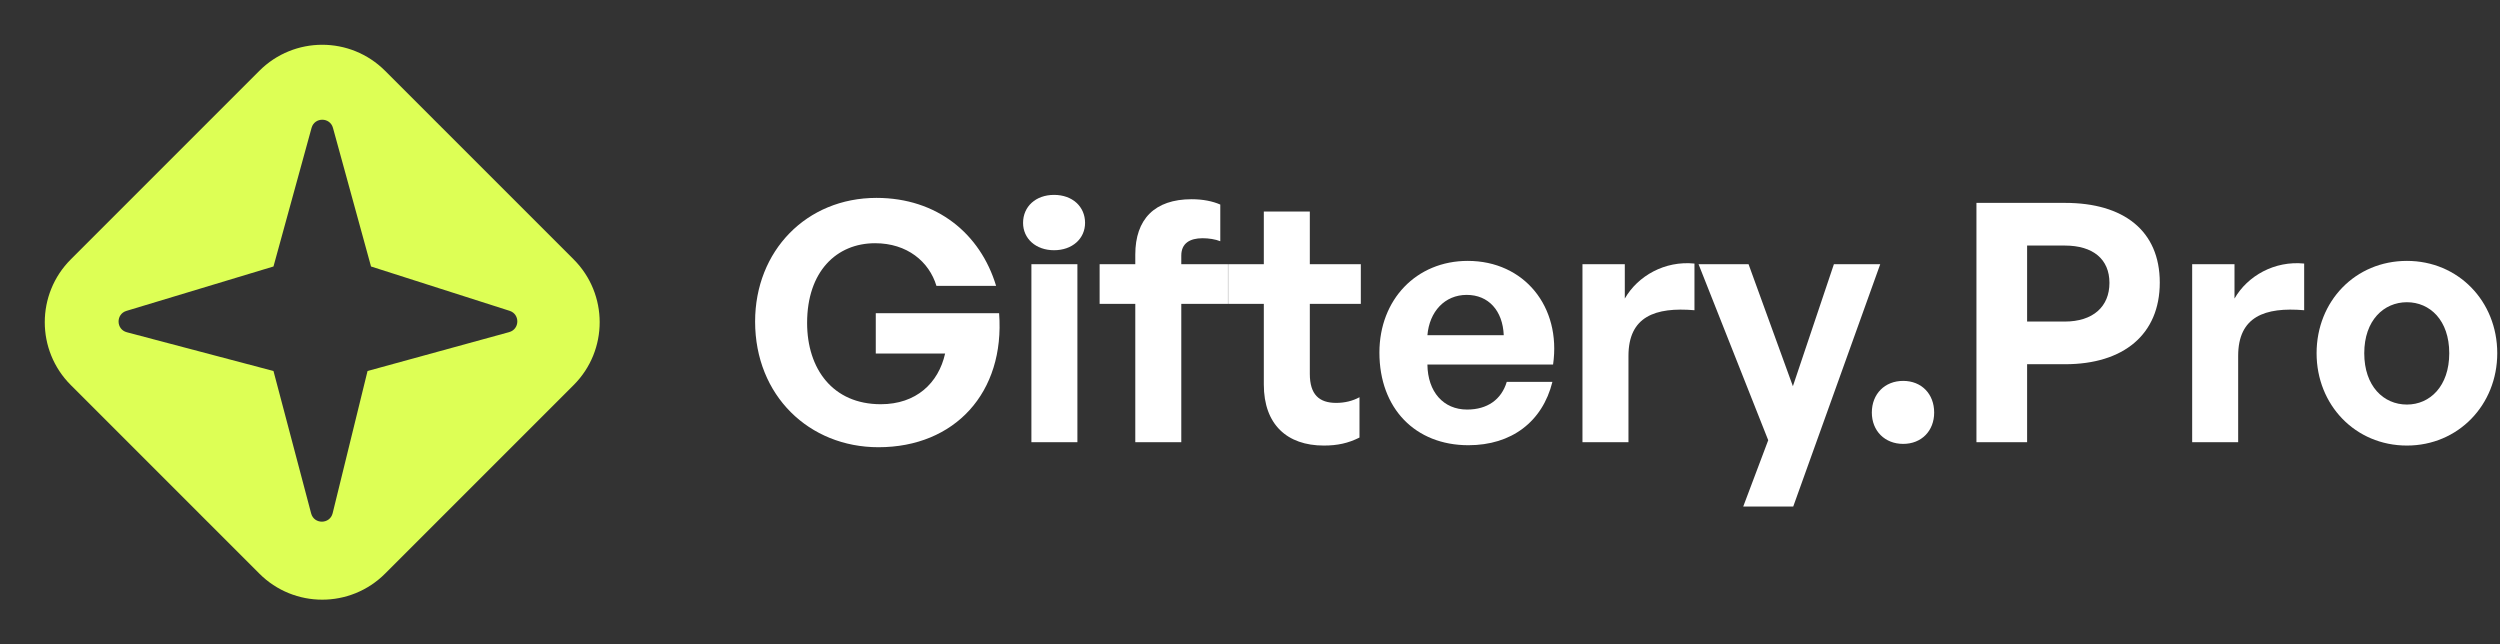
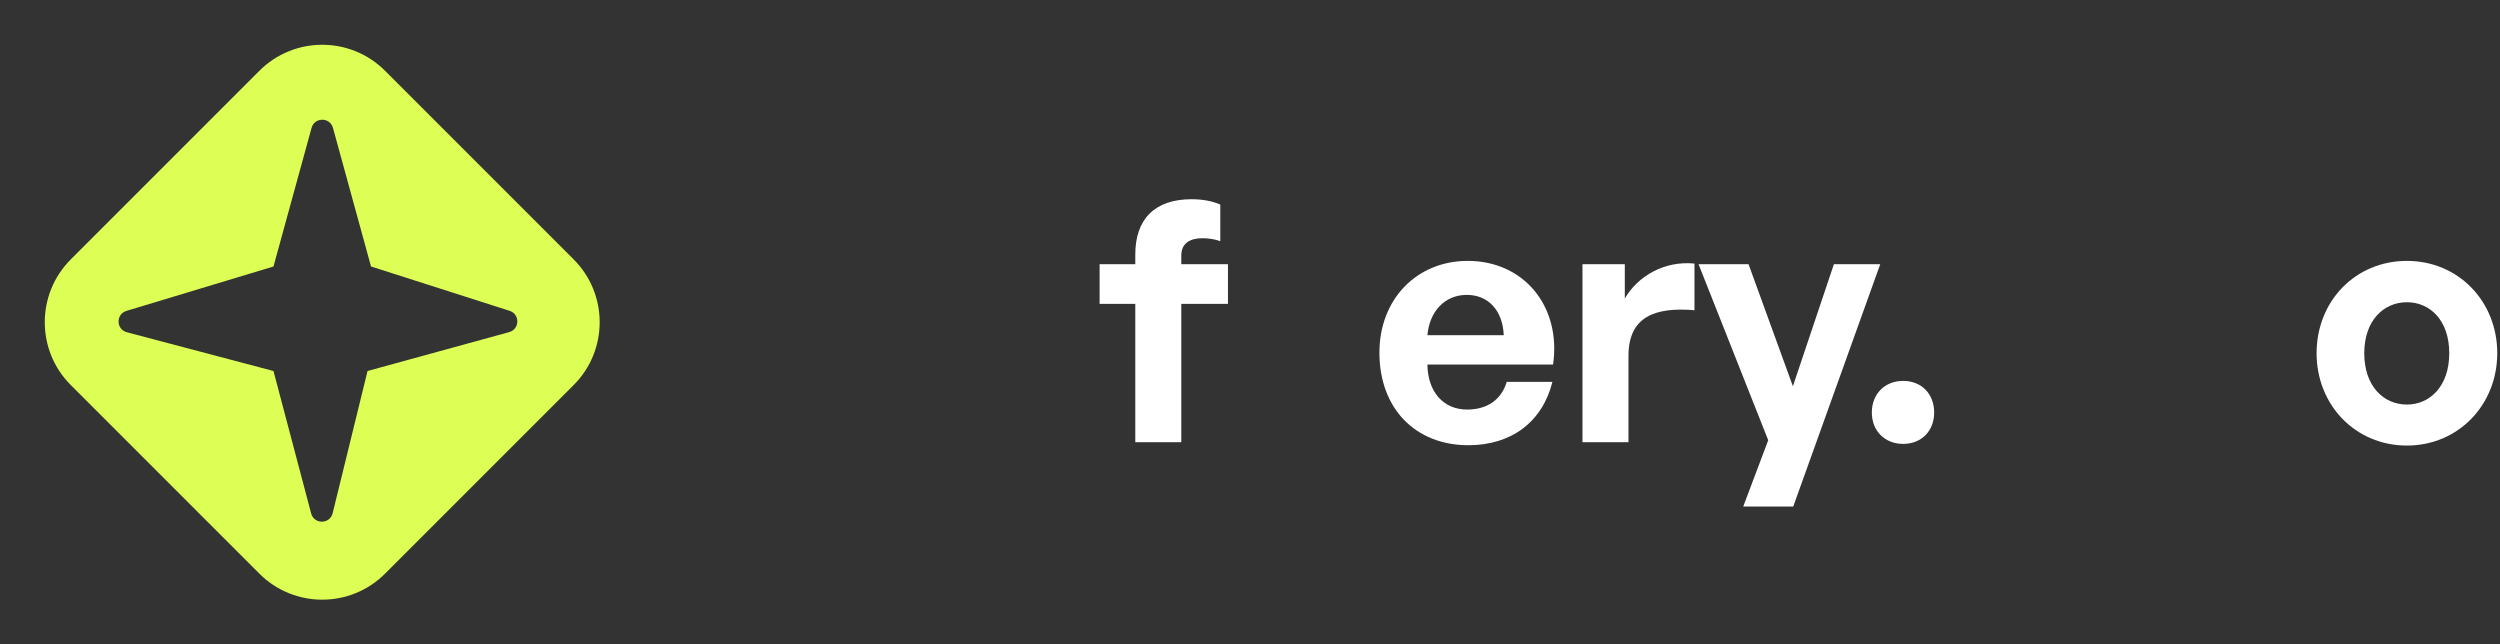
<svg xmlns="http://www.w3.org/2000/svg" width="225" height="58" viewBox="0 0 225 58" fill="none">
  <rect x="0" y="0" width="225" height="58" fill="#333333" stroke="none" />
-   <path d="M89.92 28.19H78.82V31.82H85.06C84.46 34.49 82.45 36.38 79.27 36.38C74.95 36.38 72.64 33.2 72.64 29.06C72.64 24.44 75.28 21.89 78.76 21.89C81.64 21.89 83.62 23.54 84.28 25.73H89.65C88.24 21.05 84.34 17.81 78.88 17.81C72.58 17.81 67.96 22.58 67.96 28.94C67.96 35.6 72.82 40.25 79.06 40.25C85.93 40.25 90.46 35.33 89.92 28.19Z" fill="white" />
-   <path d="M97.656 20.06C97.656 18.59 96.516 17.54 94.865 17.54C93.216 17.54 92.076 18.59 92.076 20.06C92.076 21.47 93.216 22.52 94.865 22.52C96.516 22.52 97.656 21.47 97.656 20.06ZM96.966 39.8V23.78H92.826V39.8H96.966Z" fill="white" />
  <path d="M106.316 39.8V27.35H110.516V23.78H106.316V23C106.316 21.89 107.096 21.44 108.236 21.44C108.776 21.44 109.376 21.53 109.826 21.71V18.41C109.136 18.11 108.266 17.93 107.246 17.93C103.916 17.93 102.176 19.73 102.176 22.91V23.78H98.966V27.35H102.176V39.8H106.316Z" fill="white" />
-   <path d="M122.354 39.38V35.75C121.754 36.08 121.034 36.26 120.254 36.26C118.724 36.26 117.884 35.51 117.884 33.65V27.35H122.474V23.78H117.884V19.04H113.744V23.78H110.534V27.35H113.744V34.61C113.744 38.21 115.844 40.1 119.144 40.1C120.374 40.1 121.334 39.89 122.354 39.38Z" fill="white" />
  <path d="M139.717 34.37H135.607C135.127 35.96 133.867 36.86 132.037 36.86C129.907 36.86 128.497 35.27 128.467 32.81H139.777C140.527 27.59 137.167 23.48 132.097 23.48C127.477 23.48 124.147 26.96 124.147 31.73C124.147 36.77 127.387 40.07 132.157 40.07C136.027 40.07 138.817 37.97 139.717 34.37ZM132.007 26.54C133.957 26.54 135.247 27.95 135.337 30.17H128.467C128.647 28.04 130.027 26.54 132.007 26.54Z" fill="white" />
  <path d="M146.562 32.03C146.562 28.49 148.962 27.62 152.502 27.92V23.72C149.832 23.45 147.402 24.83 146.232 26.87V23.78H142.422V39.8H146.562V32.03Z" fill="white" />
  <path d="M169.22 23.78H165.05L161.36 34.76L157.37 23.78H152.87L159.14 39.62L156.89 45.59H161.39L169.22 23.78Z" fill="white" />
  <path d="M174.075 37.13C174.075 35.45 172.935 34.28 171.285 34.28C169.635 34.28 168.465 35.45 168.465 37.13C168.465 38.78 169.635 39.95 171.285 39.95C172.935 39.95 174.075 38.78 174.075 37.13Z" fill="white" />
-   <path d="M185.86 32.78C191.11 32.78 194.38 30.11 194.38 25.43C194.38 20.75 191.11 18.26 185.86 18.26H177.88V39.8H182.44V32.78H185.86ZM185.83 22.1C188.38 22.1 189.85 23.33 189.85 25.46C189.85 27.59 188.38 28.94 185.83 28.94H182.44V22.1H185.83Z" fill="white" />
-   <path d="M201.435 32.03C201.435 28.49 203.835 27.62 207.375 27.92V23.72C204.705 23.45 202.275 24.83 201.105 26.87V23.78H197.295V39.8H201.435V32.03Z" fill="white" />
  <path d="M224.753 31.79C224.753 27.11 221.243 23.48 216.623 23.48C211.973 23.48 208.493 27.11 208.493 31.79C208.493 36.44 211.973 40.1 216.623 40.1C221.243 40.1 224.753 36.44 224.753 31.79ZM212.783 31.79C212.783 28.82 214.553 27.2 216.623 27.2C218.693 27.2 220.433 28.82 220.433 31.79C220.433 34.76 218.693 36.41 216.623 36.41C214.523 36.41 212.783 34.76 212.783 31.79Z" fill="white" />
  <path fill-rule="evenodd" clip-rule="evenodd" d="M34.657 6.373C31.533 3.248 26.467 3.248 23.343 6.373L6.373 23.343C3.248 26.467 3.248 31.533 6.373 34.657L23.343 51.627C26.467 54.752 31.533 54.752 34.657 51.627L51.627 34.657C54.752 31.533 54.752 26.467 51.627 23.343L34.657 6.373ZM29.968 11.512L33.392 23.984L45.864 27.974C46.812 28.277 46.784 29.628 45.824 29.891L33.079 33.39L29.939 46.188C29.693 47.195 28.266 47.208 28.002 46.206L24.613 33.39L11.416 29.903C10.441 29.645 10.417 28.27 11.383 27.979L24.613 23.984L28.04 11.511C28.309 10.531 29.699 10.531 29.968 11.512Z" fill="#DDFF55" />
</svg>